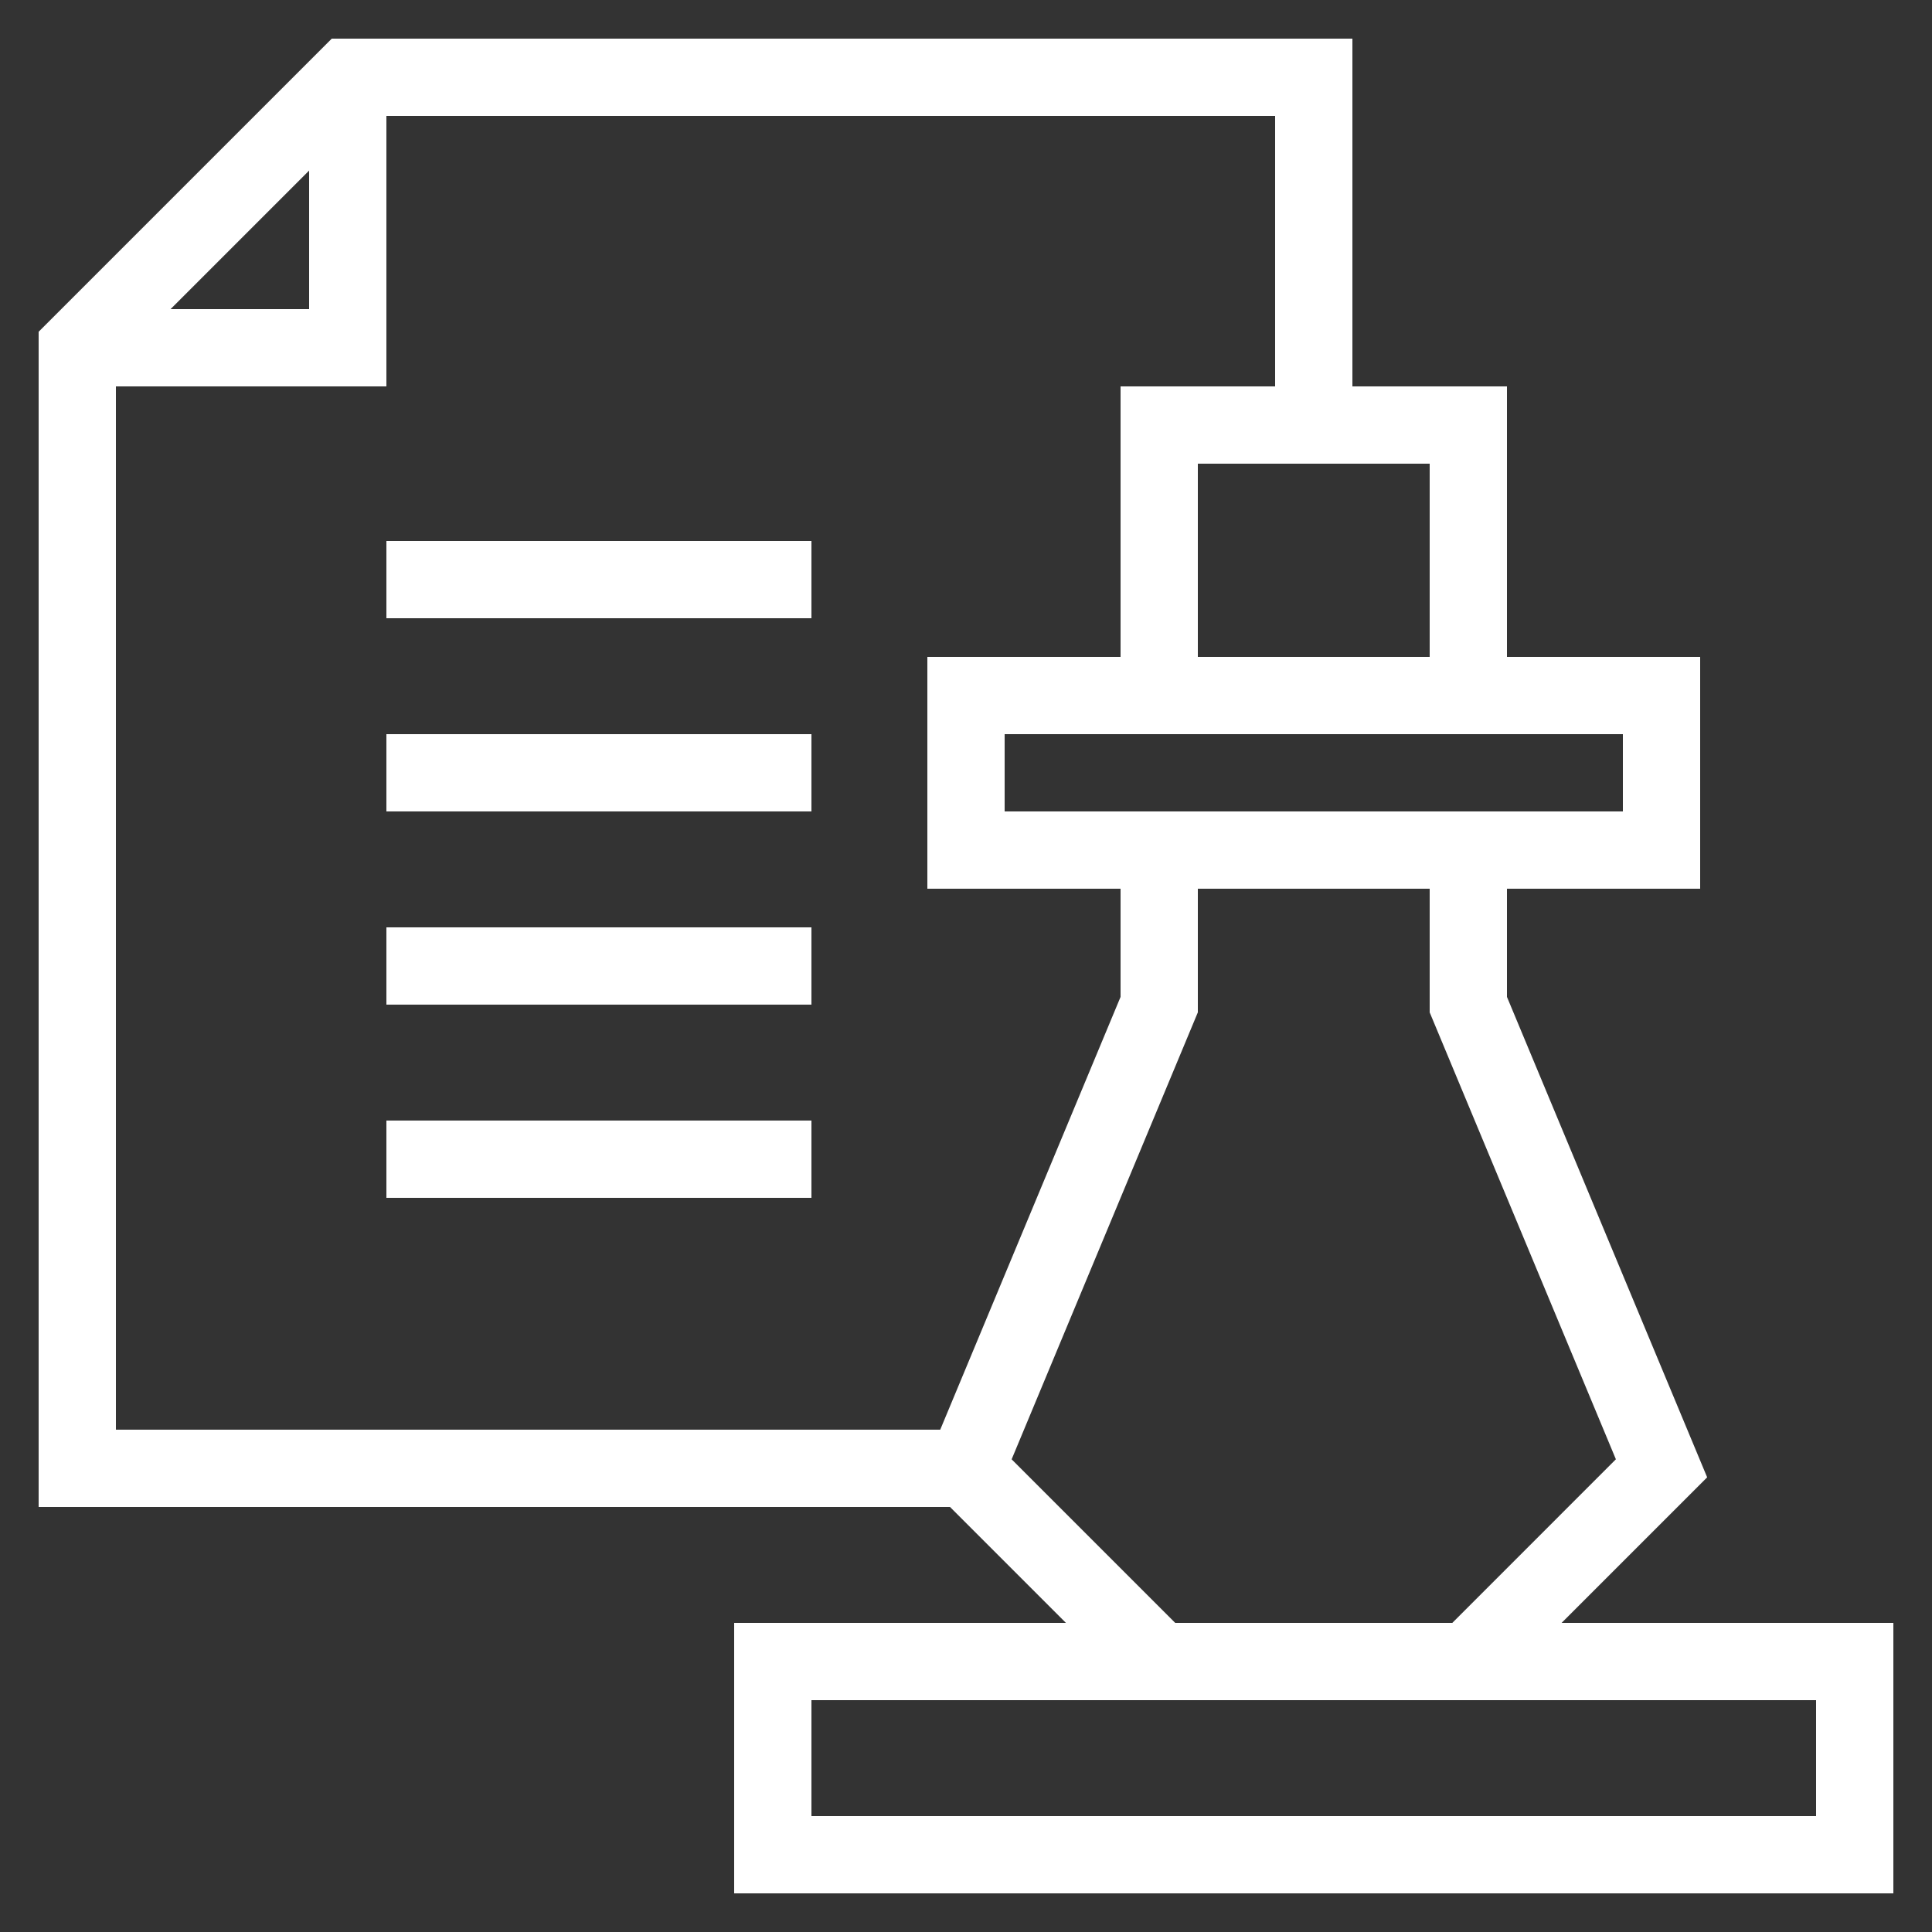
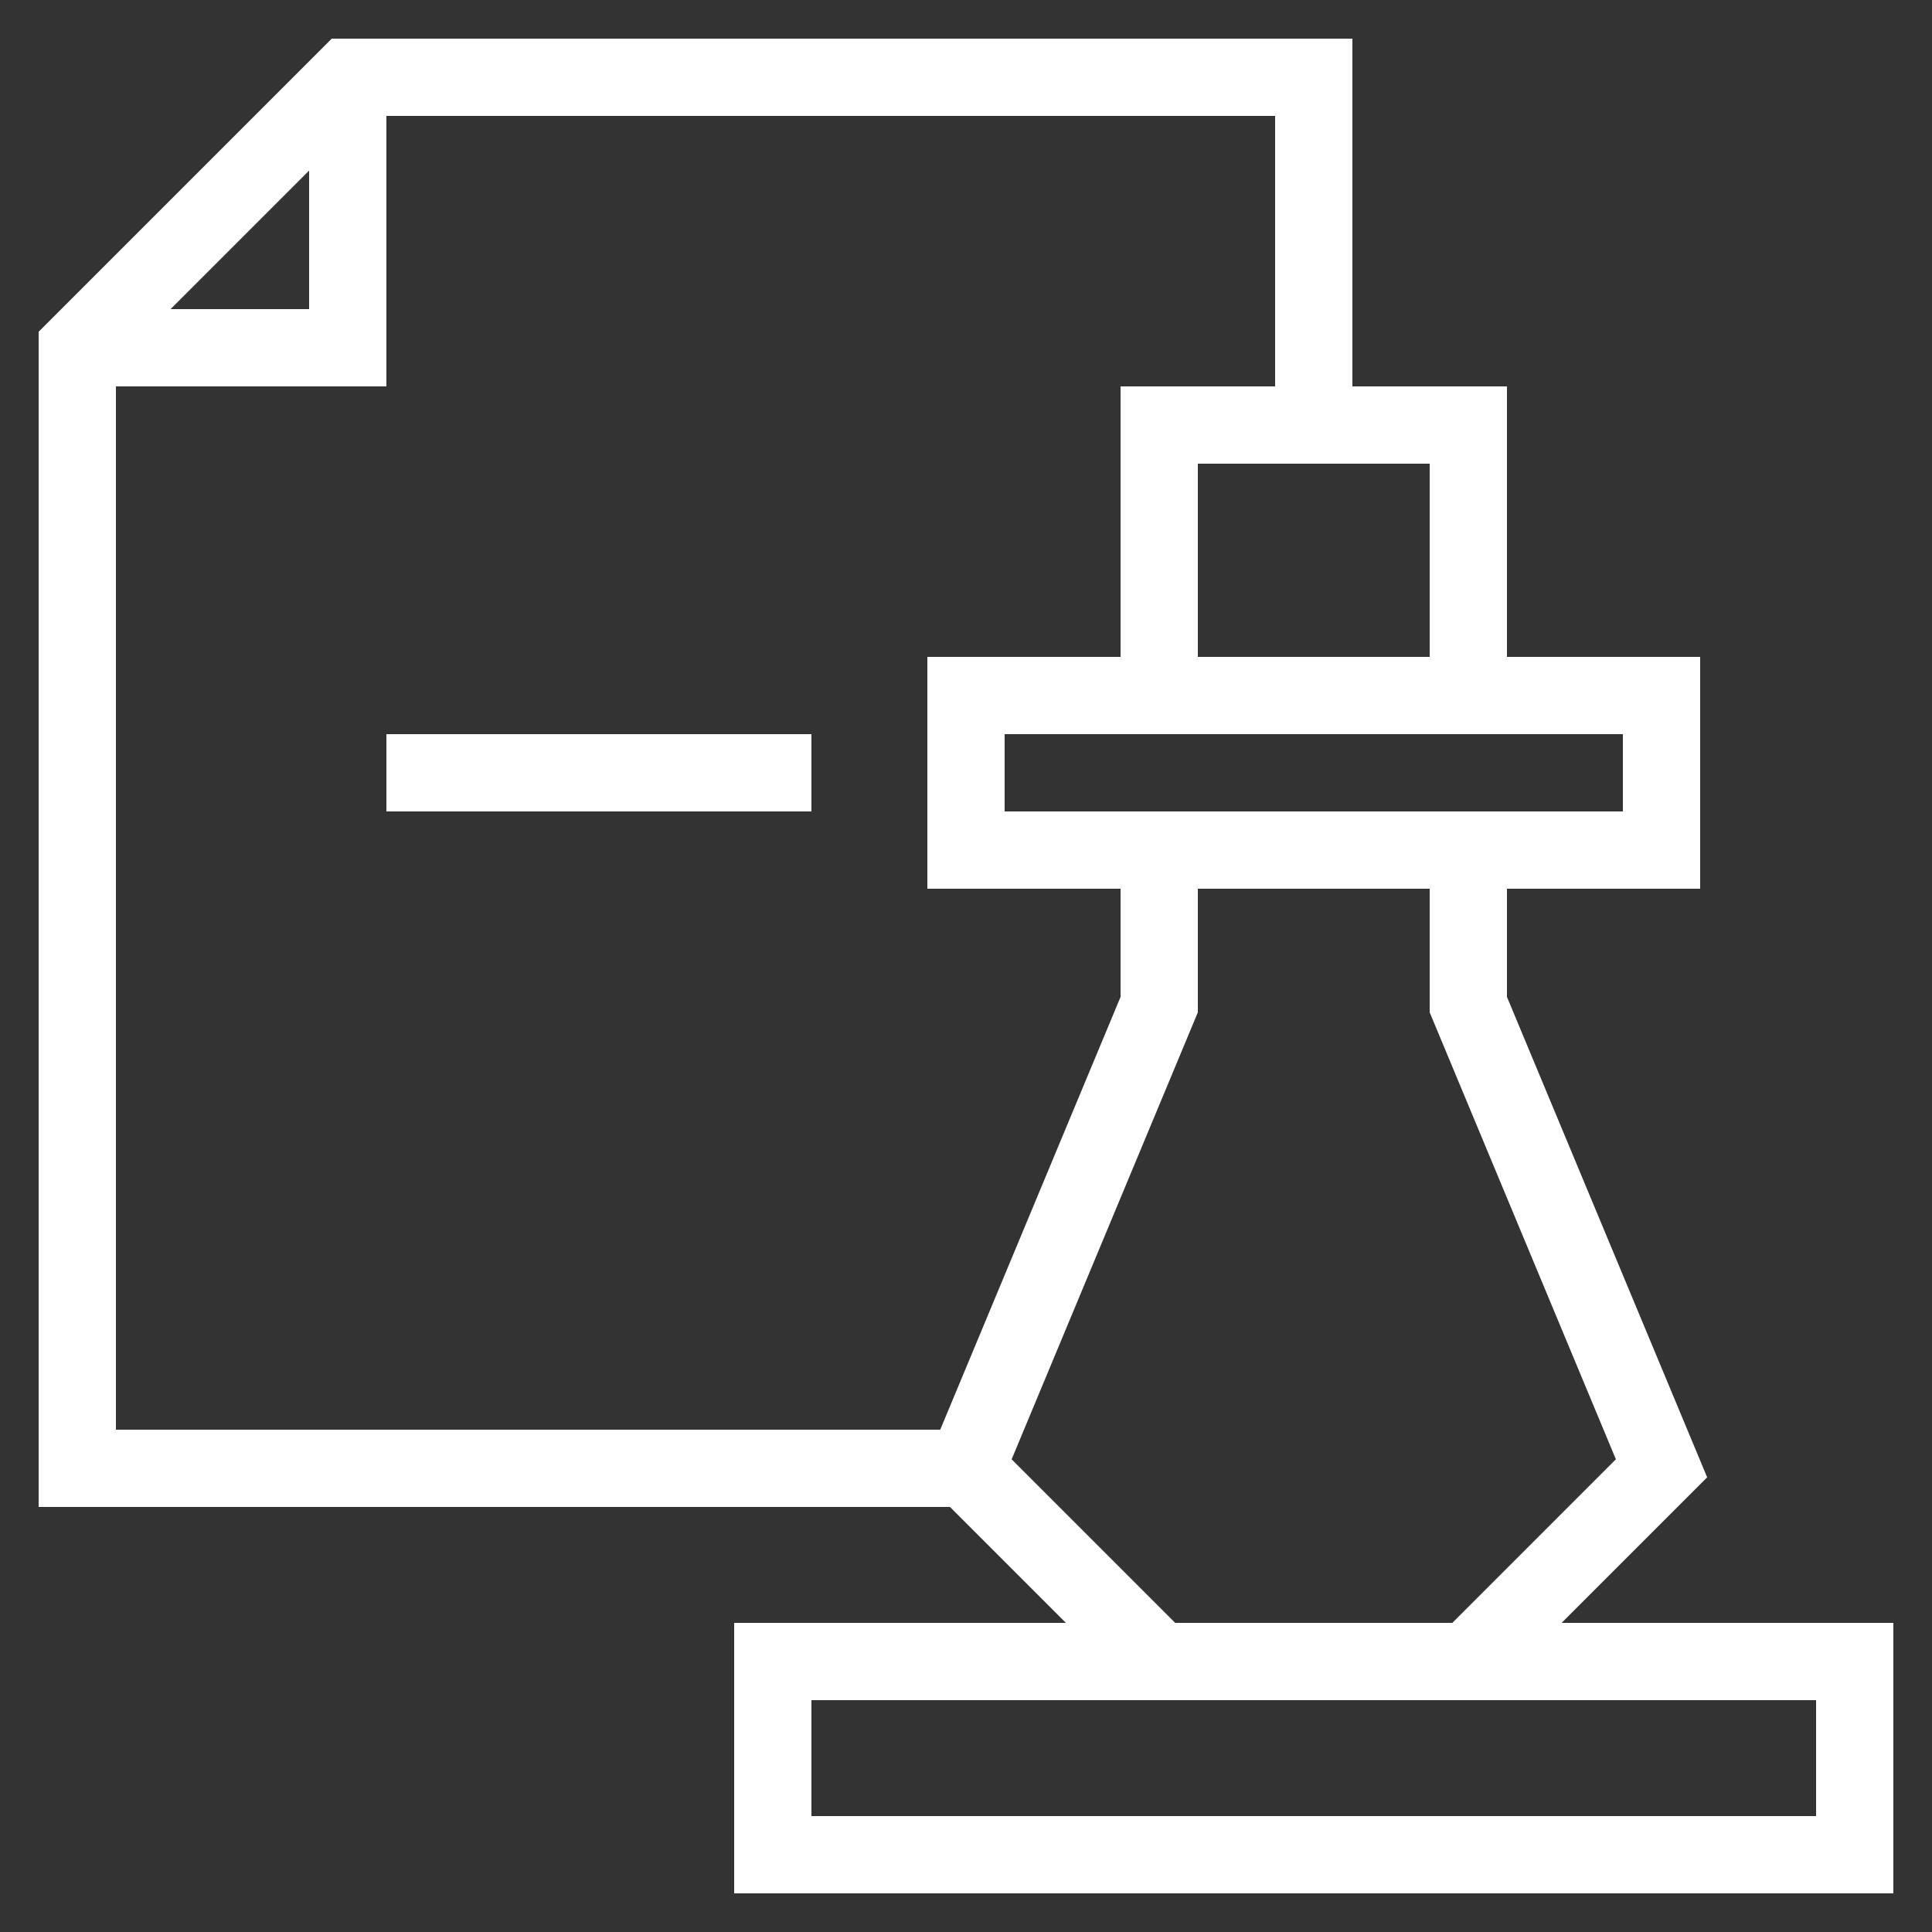
<svg xmlns="http://www.w3.org/2000/svg" width="74" height="74" viewBox="0 0 74 74" fill="none">
  <rect x="0" y="0" width="74" height="74" fill="#333333" stroke="none" />
  <path d="M65.388 56.585L57.72 38.184V34.04H65.12V25.16H57.72V14.8H51.8V1.48H12.707L1.48 12.707V57.72H36.387L40.827 62.16H28.12V72.52H72.52V62.16H59.813L65.388 56.585ZM62.16 28.12V31.08H57.72H42.92H38.48V28.12H42.92H57.72H62.16ZM54.76 25.16H45.88V17.76H54.76V25.16ZM11.84 6.533V11.84H6.533L11.84 6.533ZM4.44 14.8H14.8V4.44H48.84V14.8H42.92V25.16H35.52V34.04H42.92V38.184L36.013 54.76H4.44V14.8ZM38.748 55.895L45.88 38.776V34.04H54.76V38.776L61.892 55.894L55.627 62.16H45.013L38.748 55.895ZM69.56 65.12V69.56H31.08V65.12H43.787H56.853H69.56Z" fill="white" />
-   <path d="M31.08 20.72H14.8V23.68H31.08V20.72Z" fill="white" />
  <path d="M31.08 28.12H14.8V31.08H31.08V28.12Z" fill="white" />
-   <path d="M31.08 35.52H14.8V38.48H31.08V35.52Z" fill="white" />
-   <path d="M31.08 42.92H14.8V45.88H31.08V42.92Z" fill="white" />
</svg>